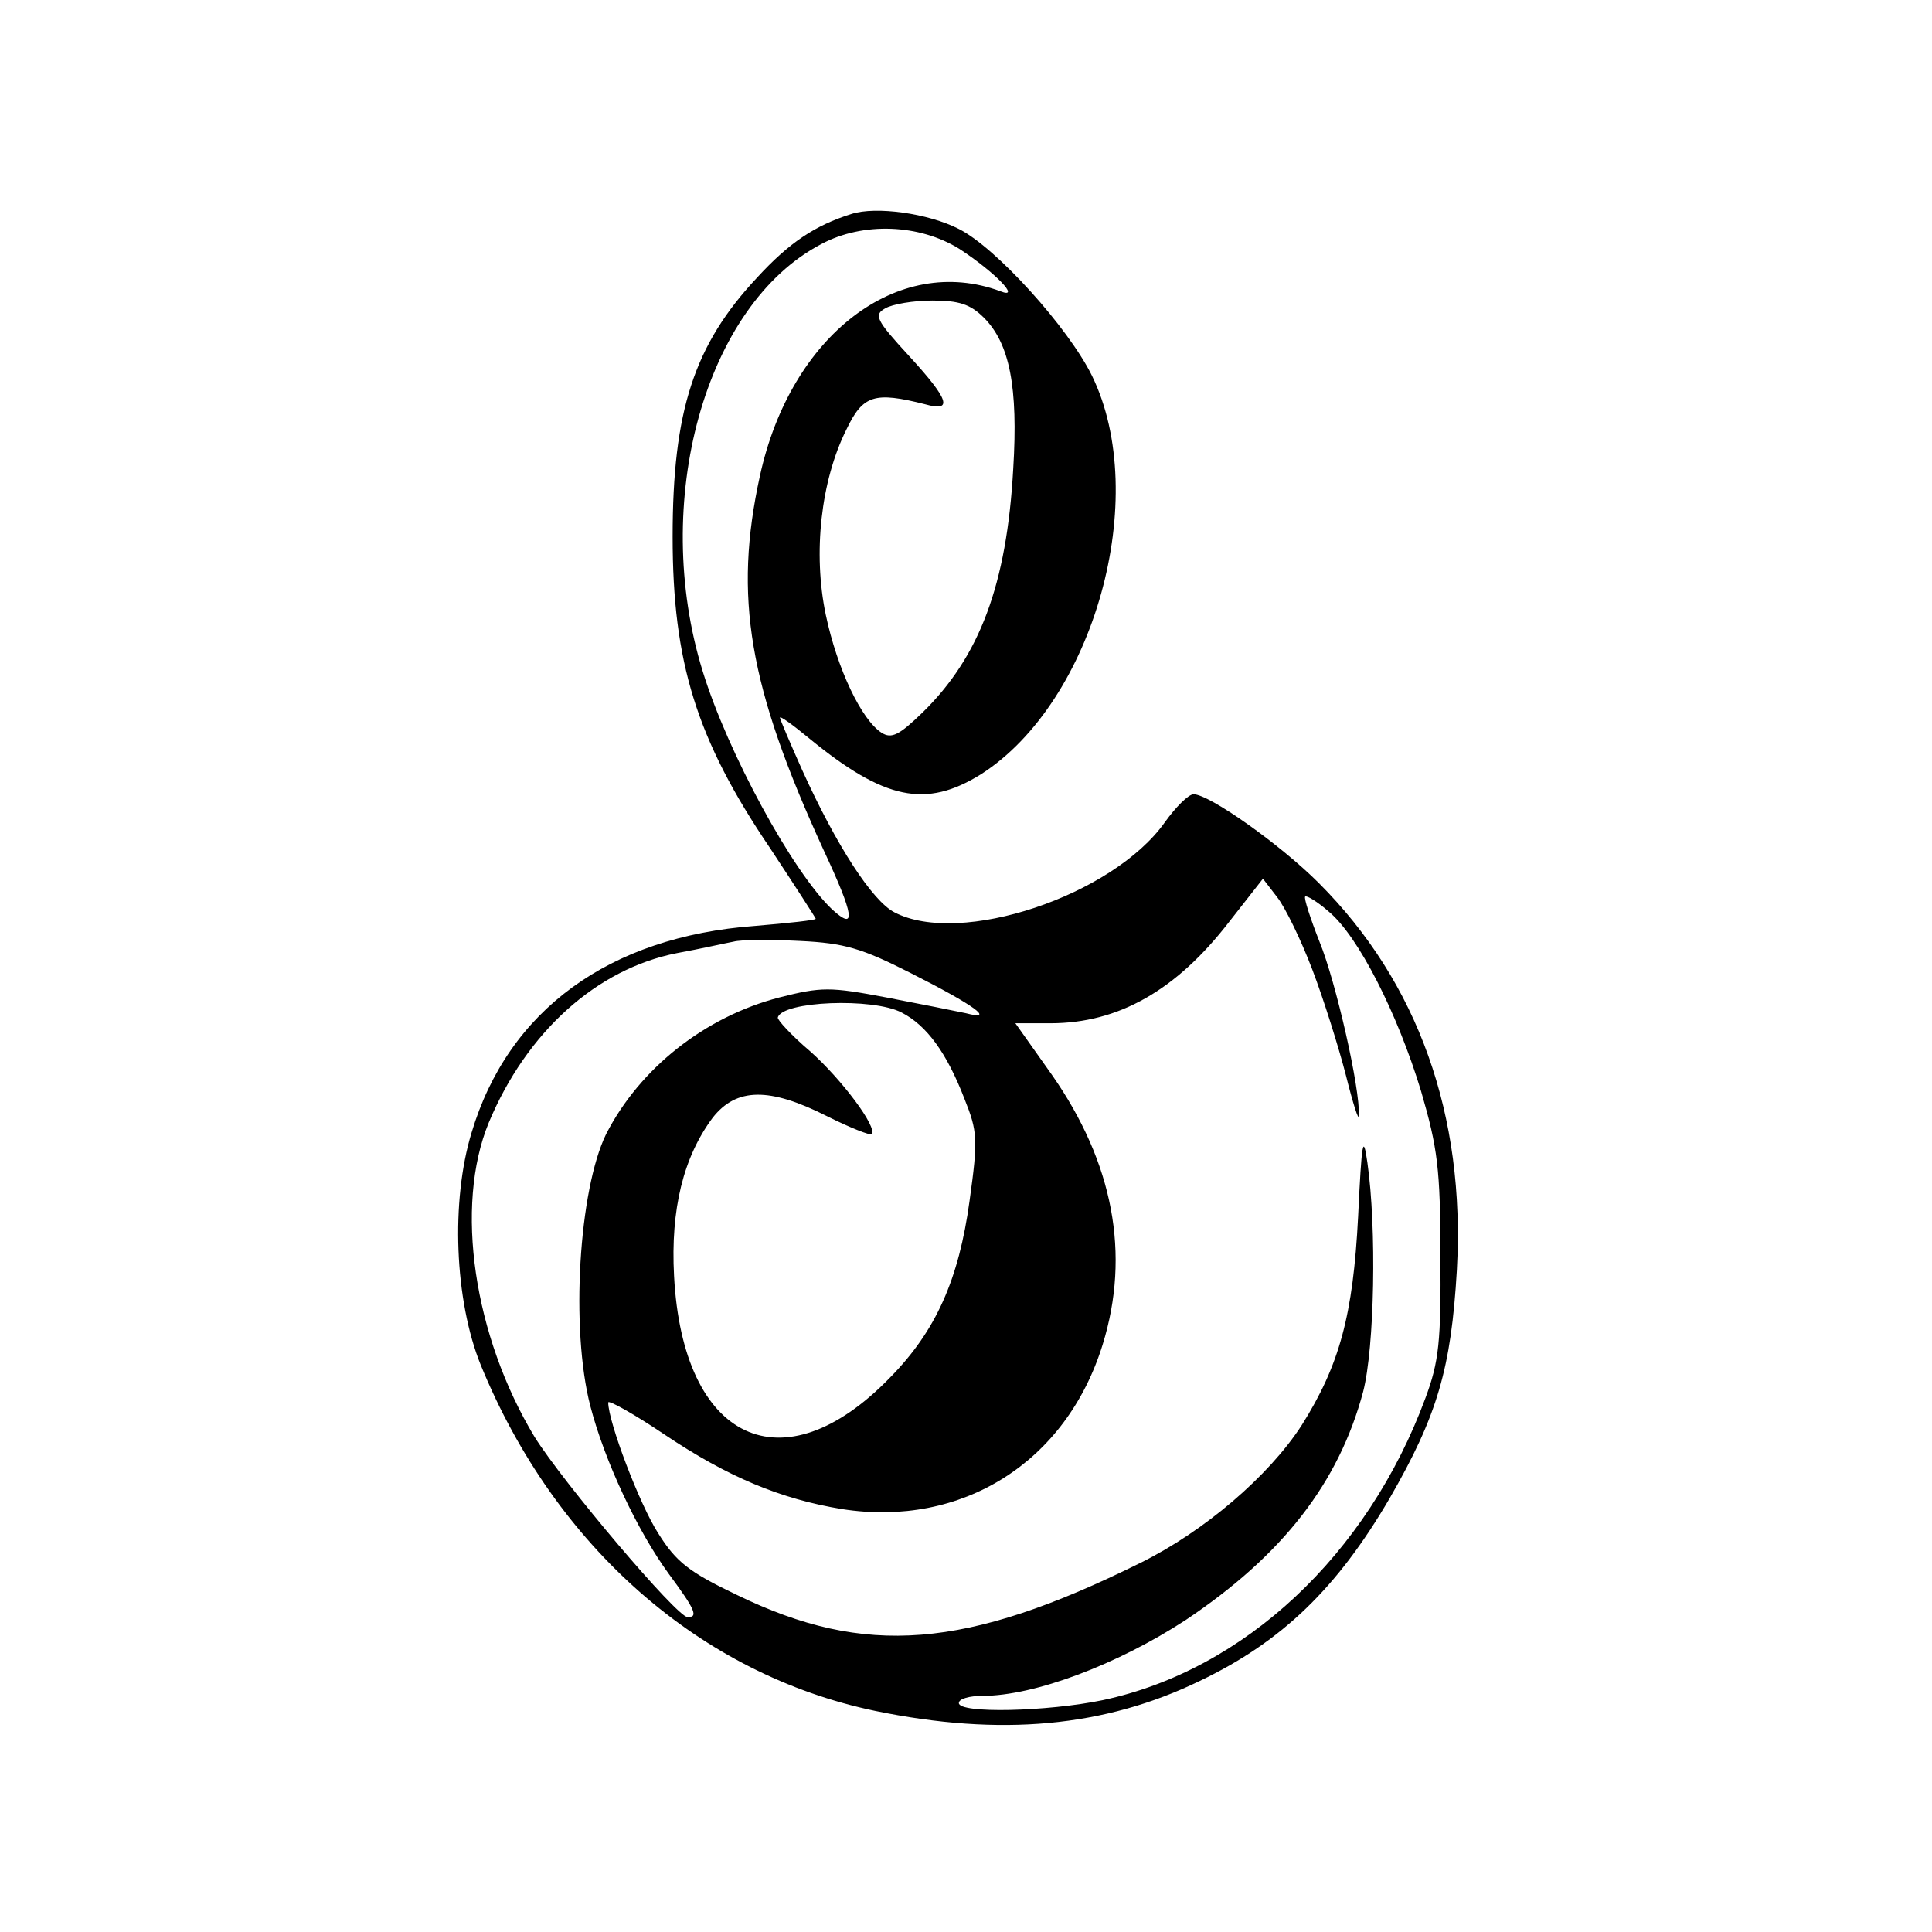
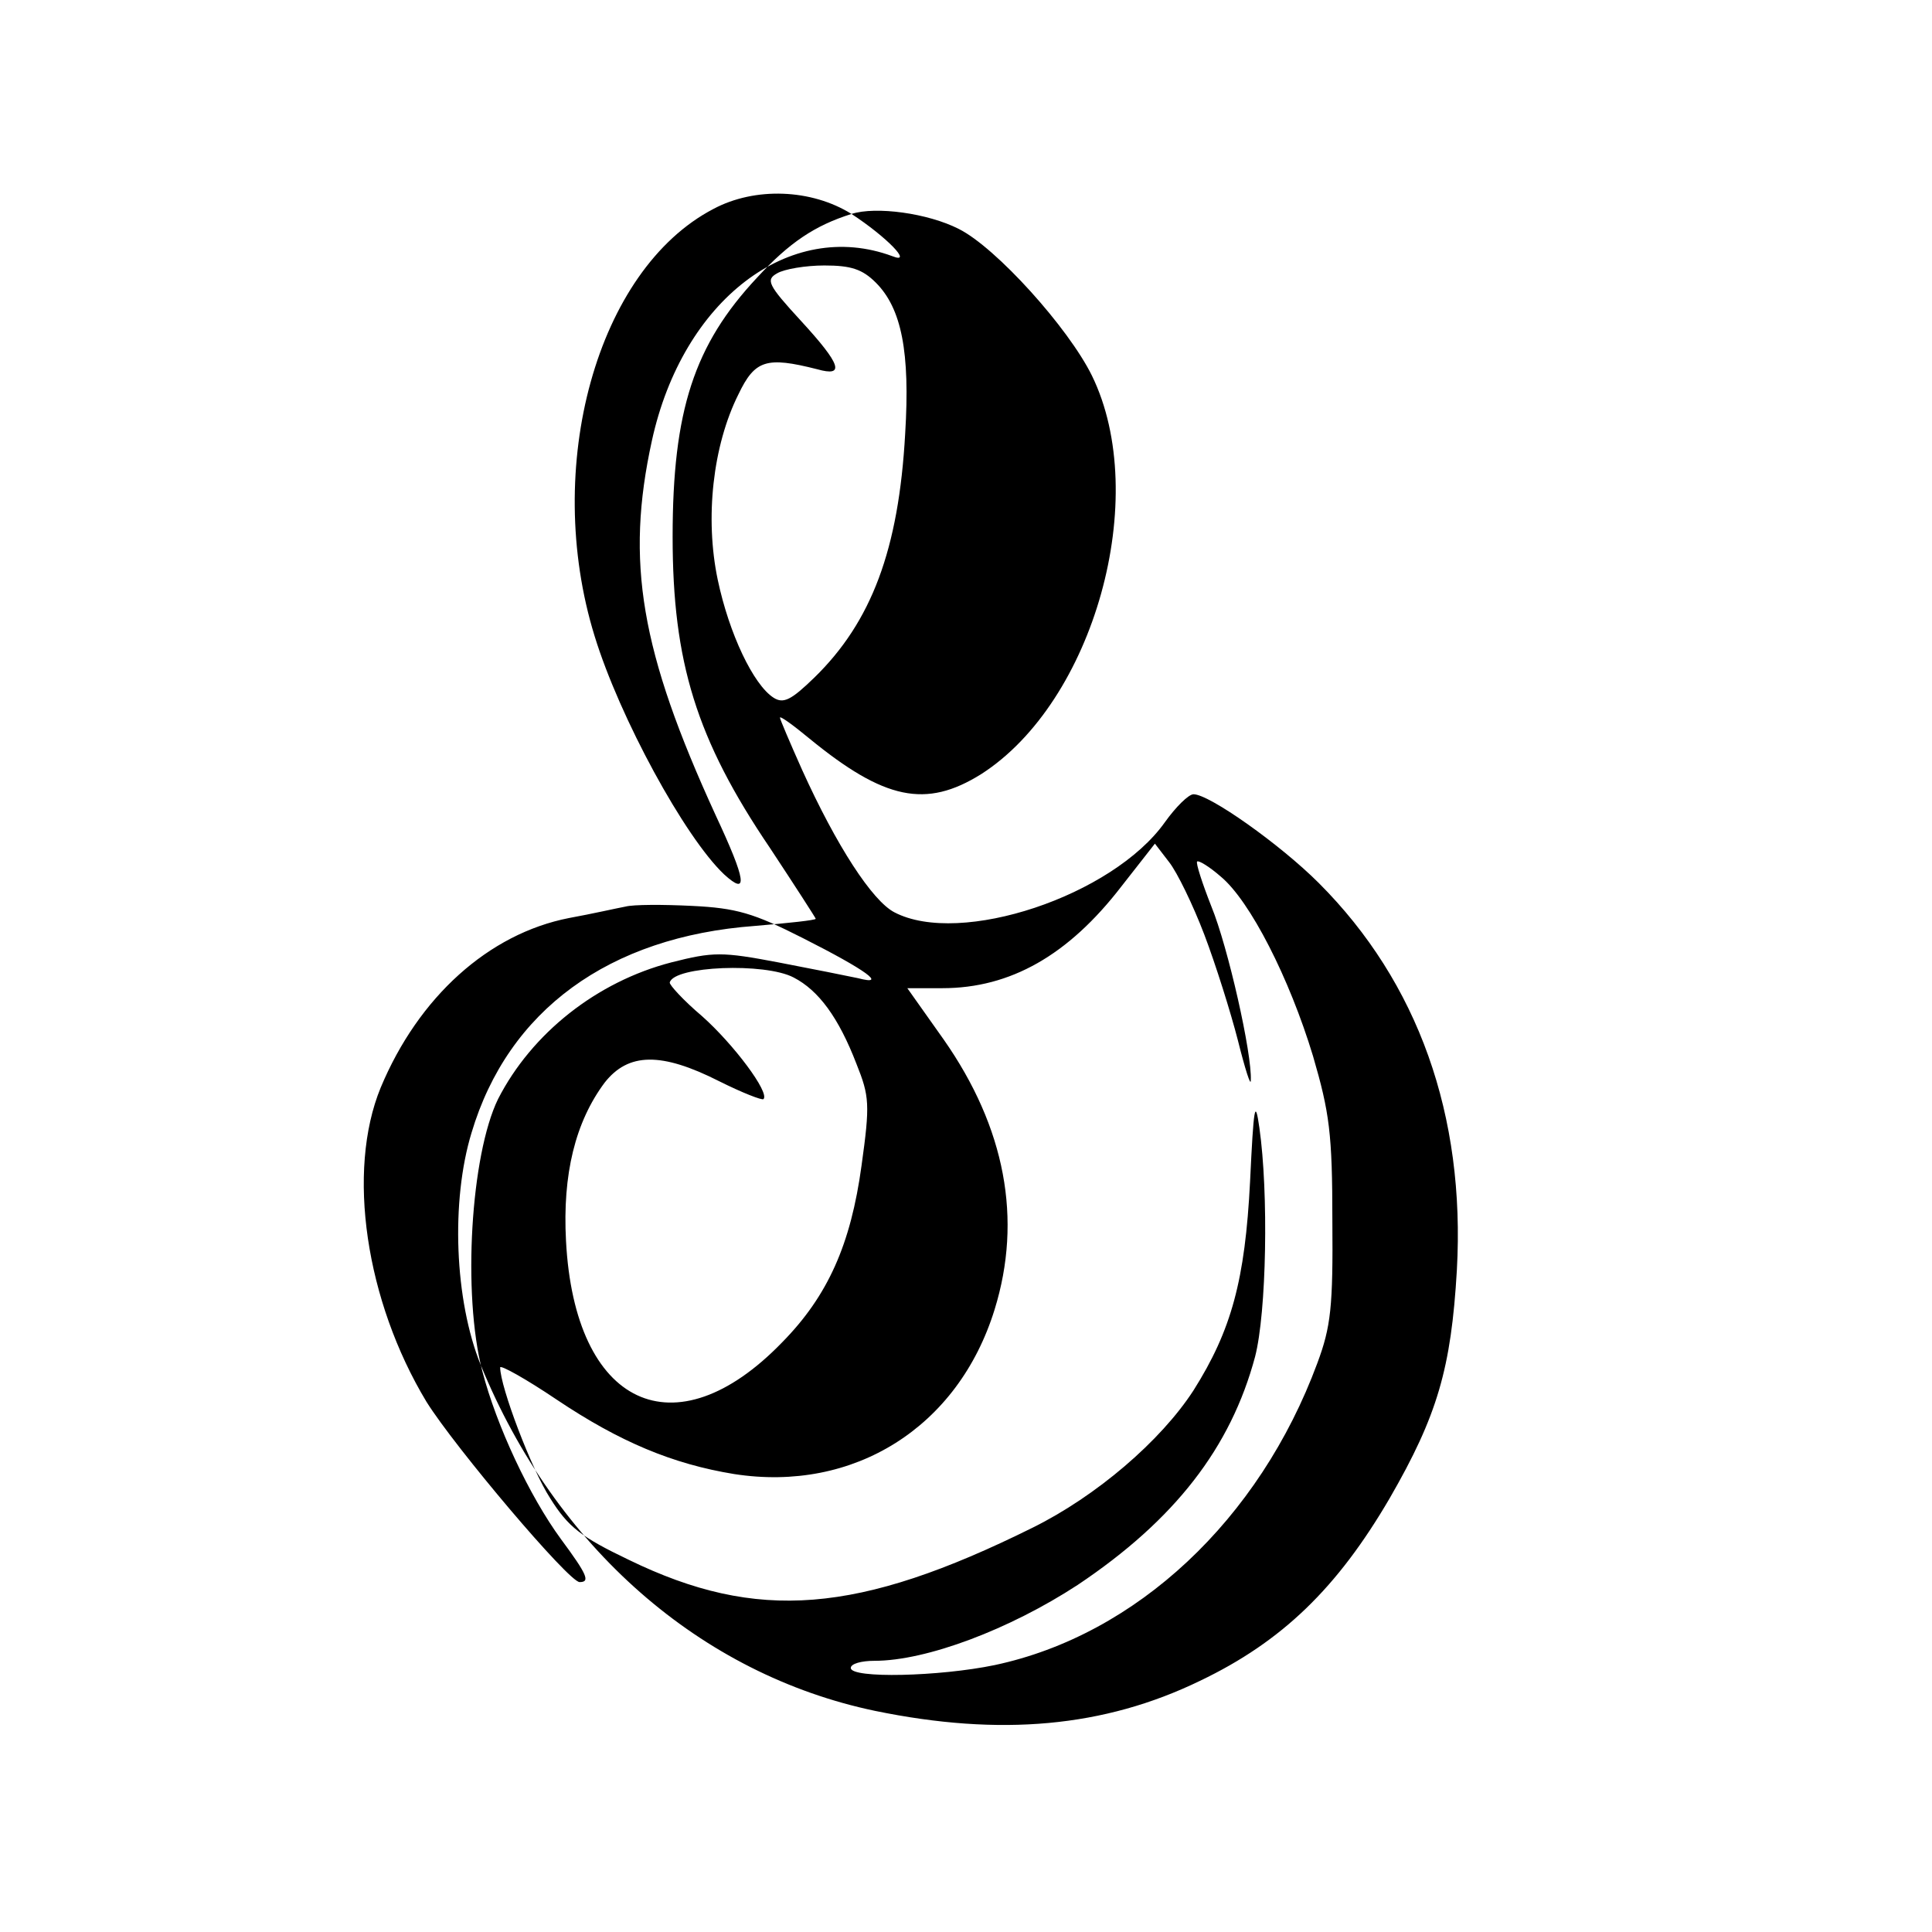
<svg xmlns="http://www.w3.org/2000/svg" version="1.0" width="270pt" height="270pt" viewBox="0 0 270 270" preserveAspectRatio="xMidYMid meet">
  <g transform="translate(0,270) scale(0.1,-0.1)" fill="#000000" stroke="none">
-     <path d="M1190 2401 c-51 -16 -87 -40 -132 -89 -88 -94 -118 -186 -118 -362 0 -175 33 -283 136 -435 35 -53 64 -98 64 -99 0 -2 -38 -6 -85 -10 -204 -15 -345 -118 -396 -289 -29 -95 -24 -234 13 -325 104 -254 307 -432 551 -483 175 -36 320 -23 454 42 115 55 192 130 265 255 67 116 86 182 94 319 12 216 -54 402 -193 541 -54 54 -153 124 -175 124 -7 0 -25 -18 -40 -39 -73 -103 -286 -174 -378 -126 -31 16 -81 93 -129 199 -17 38 -31 71 -31 73 0 3 18 -10 41 -29 105 -86 163 -98 240 -50 158 101 238 387 155 557 -33 67 -134 179 -186 205 -43 22 -116 32 -150 21z m151 -49 c49 -32 87 -71 57 -59 -143 53 -293 -61 -336 -258 -37 -169 -16 -294 89 -523 43 -92 46 -114 12 -83 -55 52 -146 219 -181 333 -73 236 3 512 166 597 58 31 137 28 193 -7z m34 -96 c36 -36 48 -97 41 -211 -9 -162 -47 -263 -127 -341 -32 -31 -43 -37 -57 -28 -28 18 -62 89 -78 165 -18 86 -7 187 29 259 23 48 39 53 110 35 39 -11 34 6 -23 68 -46 50 -49 57 -33 66 10 6 40 11 66 11 37 0 53 -5 72 -24z m459 -911 c16 -42 37 -109 47 -148 10 -40 18 -65 18 -56 2 37 -32 187 -55 243 -13 33 -22 61 -20 63 2 2 17 -7 33 -21 41 -34 96 -142 129 -251 23 -79 27 -108 27 -230 1 -120 -2 -148 -21 -199 -81 -219 -253 -380 -451 -422 -77 -16 -201 -19 -201 -4 0 6 15 10 33 10 73 0 189 44 284 106 136 91 214 192 248 319 16 62 19 229 6 320 -6 42 -8 30 -13 -75 -7 -138 -26 -208 -79 -292 -46 -71 -136 -148 -225 -192 -244 -121 -385 -132 -564 -45 -67 32 -85 46 -110 86 -26 40 -70 156 -70 183 0 4 36 -16 79 -45 88 -59 162 -90 248 -104 167 -26 313 65 364 230 39 126 15 254 -71 377 l-51 72 49 0 c95 0 176 46 250 142 l47 60 20 -26 c11 -14 33 -59 49 -101z m-561 -5 c89 -45 119 -67 77 -56 -14 3 -64 13 -111 22 -79 15 -91 15 -150 0 -104 -27 -195 -99 -242 -191 -38 -78 -50 -272 -22 -380 20 -77 66 -175 110 -235 37 -50 41 -60 26 -60 -15 0 -174 188 -214 252 -85 141 -112 322 -64 439 53 127 151 215 263 237 33 6 68 14 79 16 11 3 53 3 93 1 62 -3 86 -10 155 -45z m-13 -55 c35 -18 63 -56 88 -121 18 -45 19 -56 7 -142 -15 -110 -47 -182 -111 -247 -150 -155 -290 -89 -302 142 -5 93 13 166 54 221 33 42 79 43 160 2 32 -16 60 -27 62 -25 9 9 -42 77 -86 116 -26 22 -46 44 -45 47 6 23 133 28 173 7z" />
+     <path d="M1190 2401 c-51 -16 -87 -40 -132 -89 -88 -94 -118 -186 -118 -362 0 -175 33 -283 136 -435 35 -53 64 -98 64 -99 0 -2 -38 -6 -85 -10 -204 -15 -345 -118 -396 -289 -29 -95 -24 -234 13 -325 104 -254 307 -432 551 -483 175 -36 320 -23 454 42 115 55 192 130 265 255 67 116 86 182 94 319 12 216 -54 402 -193 541 -54 54 -153 124 -175 124 -7 0 -25 -18 -40 -39 -73 -103 -286 -174 -378 -126 -31 16 -81 93 -129 199 -17 38 -31 71 -31 73 0 3 18 -10 41 -29 105 -86 163 -98 240 -50 158 101 238 387 155 557 -33 67 -134 179 -186 205 -43 22 -116 32 -150 21z c49 -32 87 -71 57 -59 -143 53 -293 -61 -336 -258 -37 -169 -16 -294 89 -523 43 -92 46 -114 12 -83 -55 52 -146 219 -181 333 -73 236 3 512 166 597 58 31 137 28 193 -7z m34 -96 c36 -36 48 -97 41 -211 -9 -162 -47 -263 -127 -341 -32 -31 -43 -37 -57 -28 -28 18 -62 89 -78 165 -18 86 -7 187 29 259 23 48 39 53 110 35 39 -11 34 6 -23 68 -46 50 -49 57 -33 66 10 6 40 11 66 11 37 0 53 -5 72 -24z m459 -911 c16 -42 37 -109 47 -148 10 -40 18 -65 18 -56 2 37 -32 187 -55 243 -13 33 -22 61 -20 63 2 2 17 -7 33 -21 41 -34 96 -142 129 -251 23 -79 27 -108 27 -230 1 -120 -2 -148 -21 -199 -81 -219 -253 -380 -451 -422 -77 -16 -201 -19 -201 -4 0 6 15 10 33 10 73 0 189 44 284 106 136 91 214 192 248 319 16 62 19 229 6 320 -6 42 -8 30 -13 -75 -7 -138 -26 -208 -79 -292 -46 -71 -136 -148 -225 -192 -244 -121 -385 -132 -564 -45 -67 32 -85 46 -110 86 -26 40 -70 156 -70 183 0 4 36 -16 79 -45 88 -59 162 -90 248 -104 167 -26 313 65 364 230 39 126 15 254 -71 377 l-51 72 49 0 c95 0 176 46 250 142 l47 60 20 -26 c11 -14 33 -59 49 -101z m-561 -5 c89 -45 119 -67 77 -56 -14 3 -64 13 -111 22 -79 15 -91 15 -150 0 -104 -27 -195 -99 -242 -191 -38 -78 -50 -272 -22 -380 20 -77 66 -175 110 -235 37 -50 41 -60 26 -60 -15 0 -174 188 -214 252 -85 141 -112 322 -64 439 53 127 151 215 263 237 33 6 68 14 79 16 11 3 53 3 93 1 62 -3 86 -10 155 -45z m-13 -55 c35 -18 63 -56 88 -121 18 -45 19 -56 7 -142 -15 -110 -47 -182 -111 -247 -150 -155 -290 -89 -302 142 -5 93 13 166 54 221 33 42 79 43 160 2 32 -16 60 -27 62 -25 9 9 -42 77 -86 116 -26 22 -46 44 -45 47 6 23 133 28 173 7z" />
  </g>
</svg>